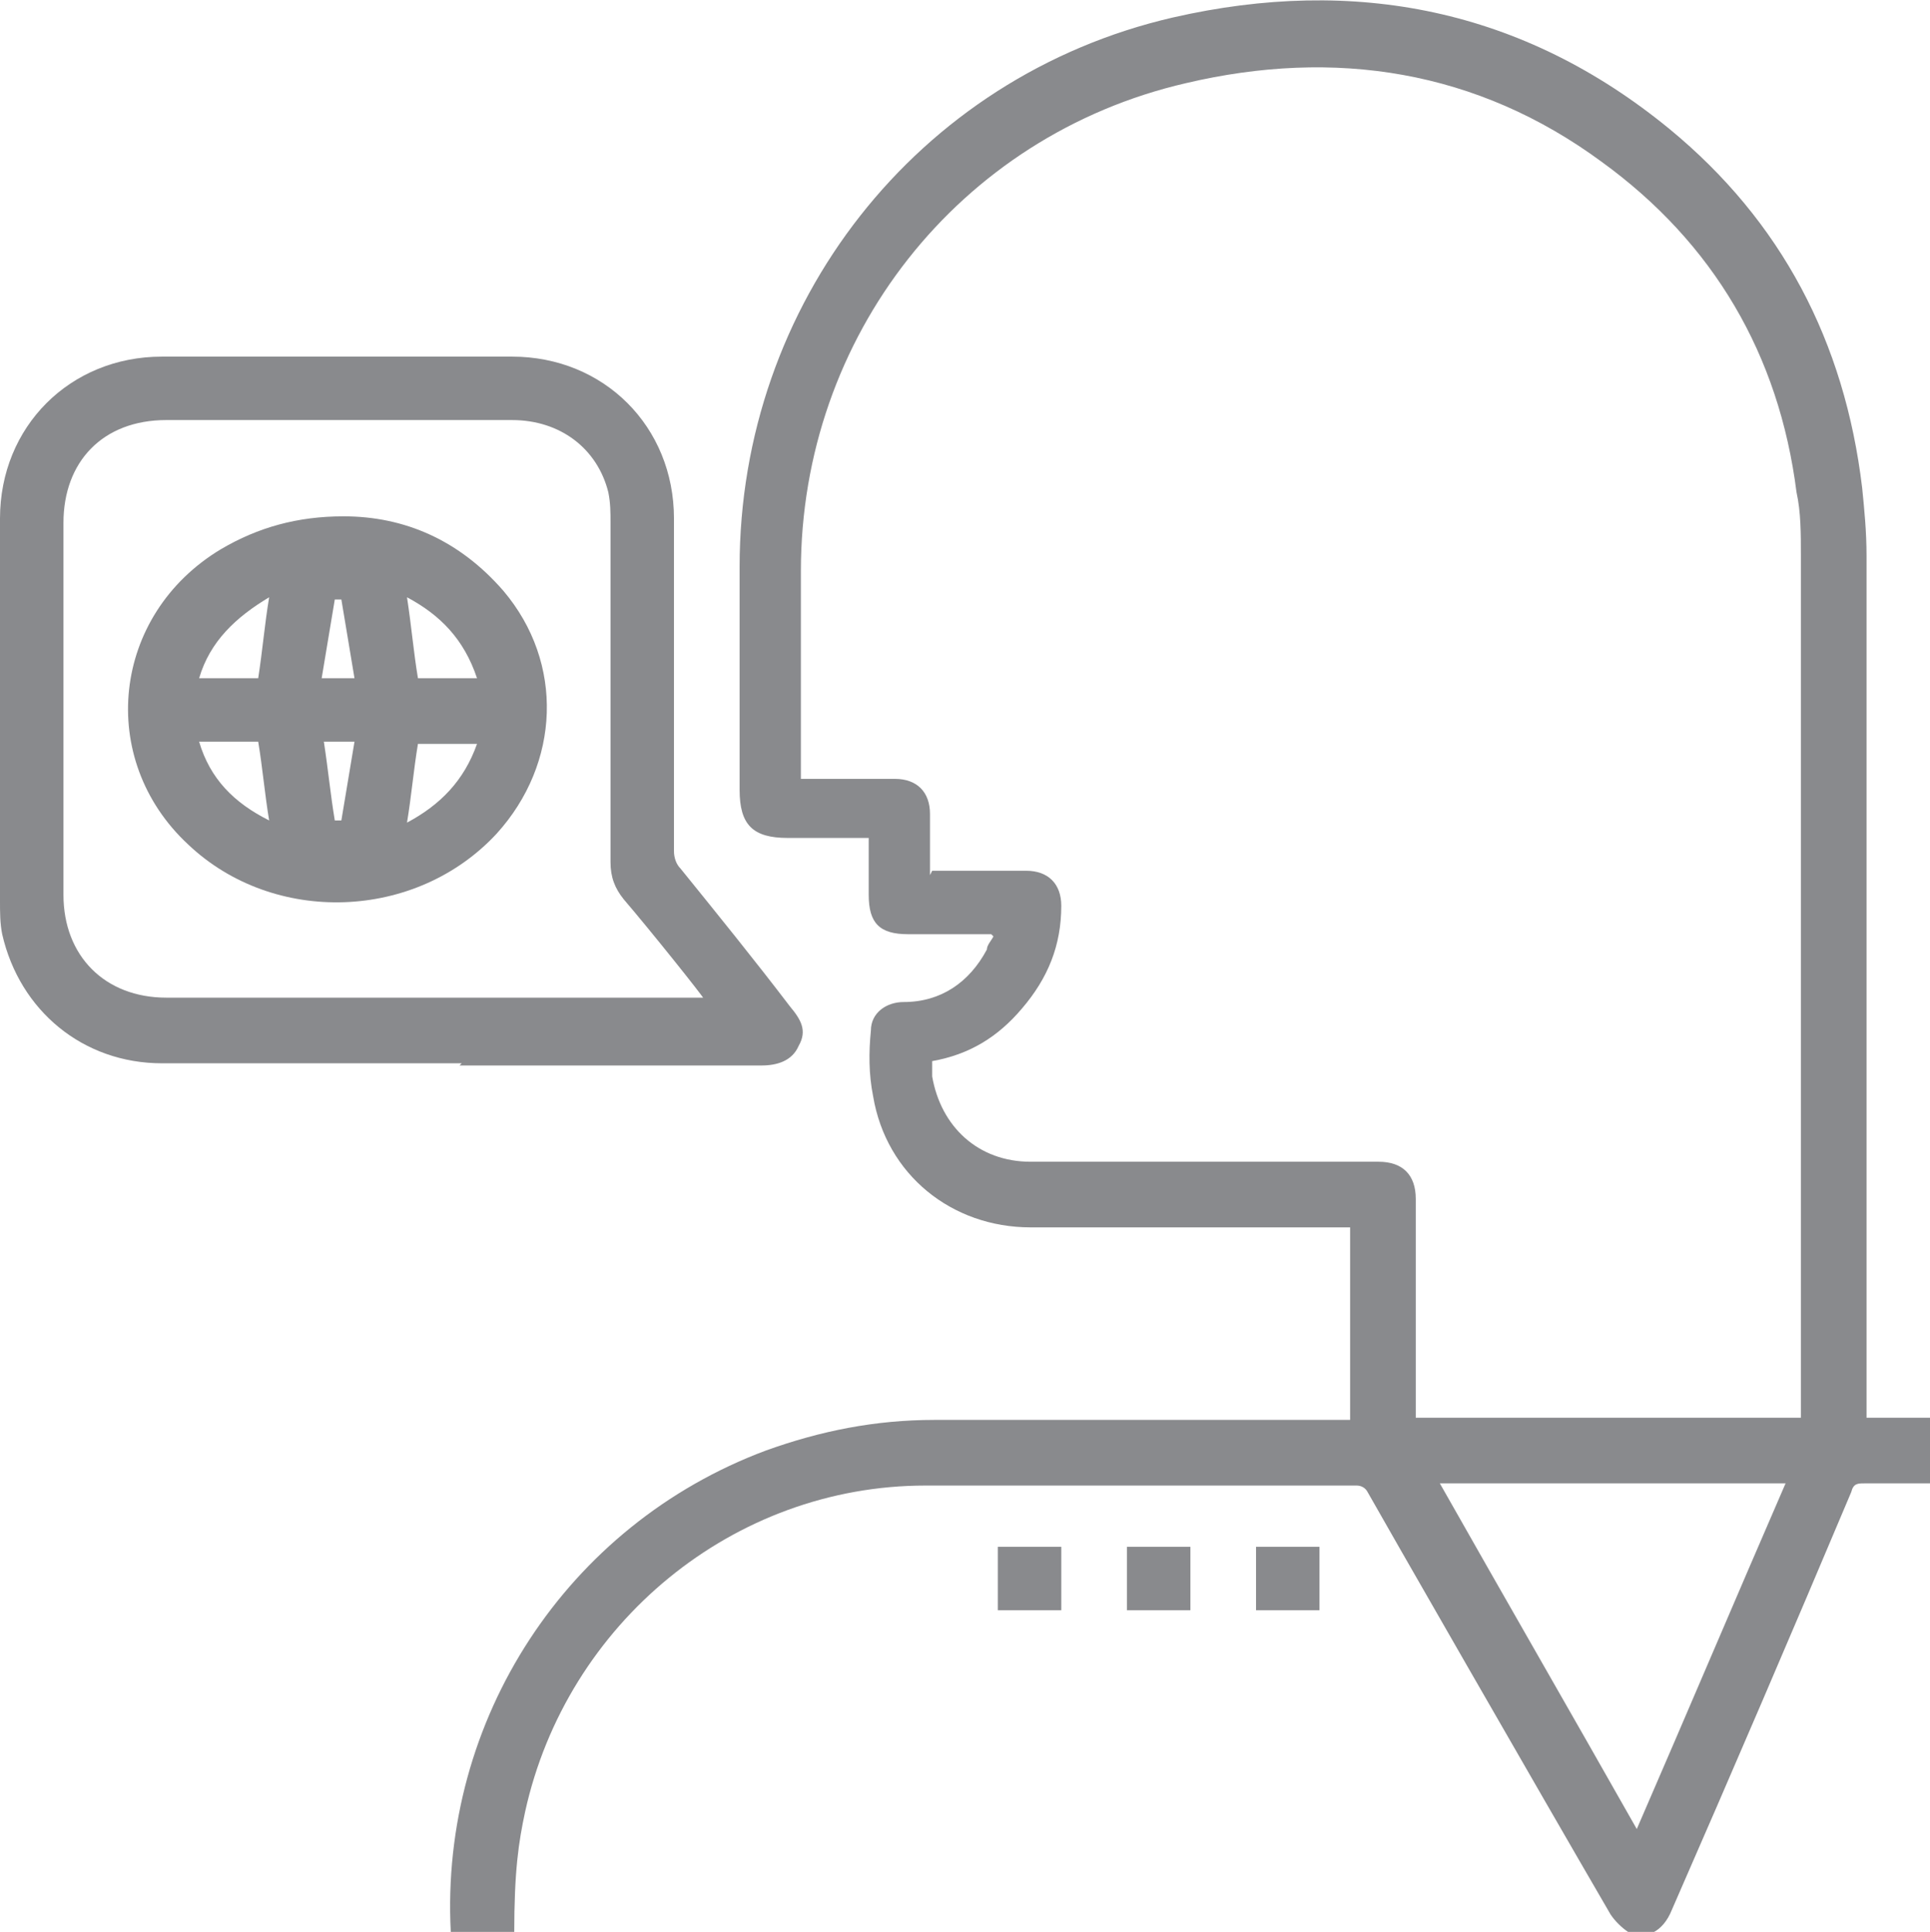
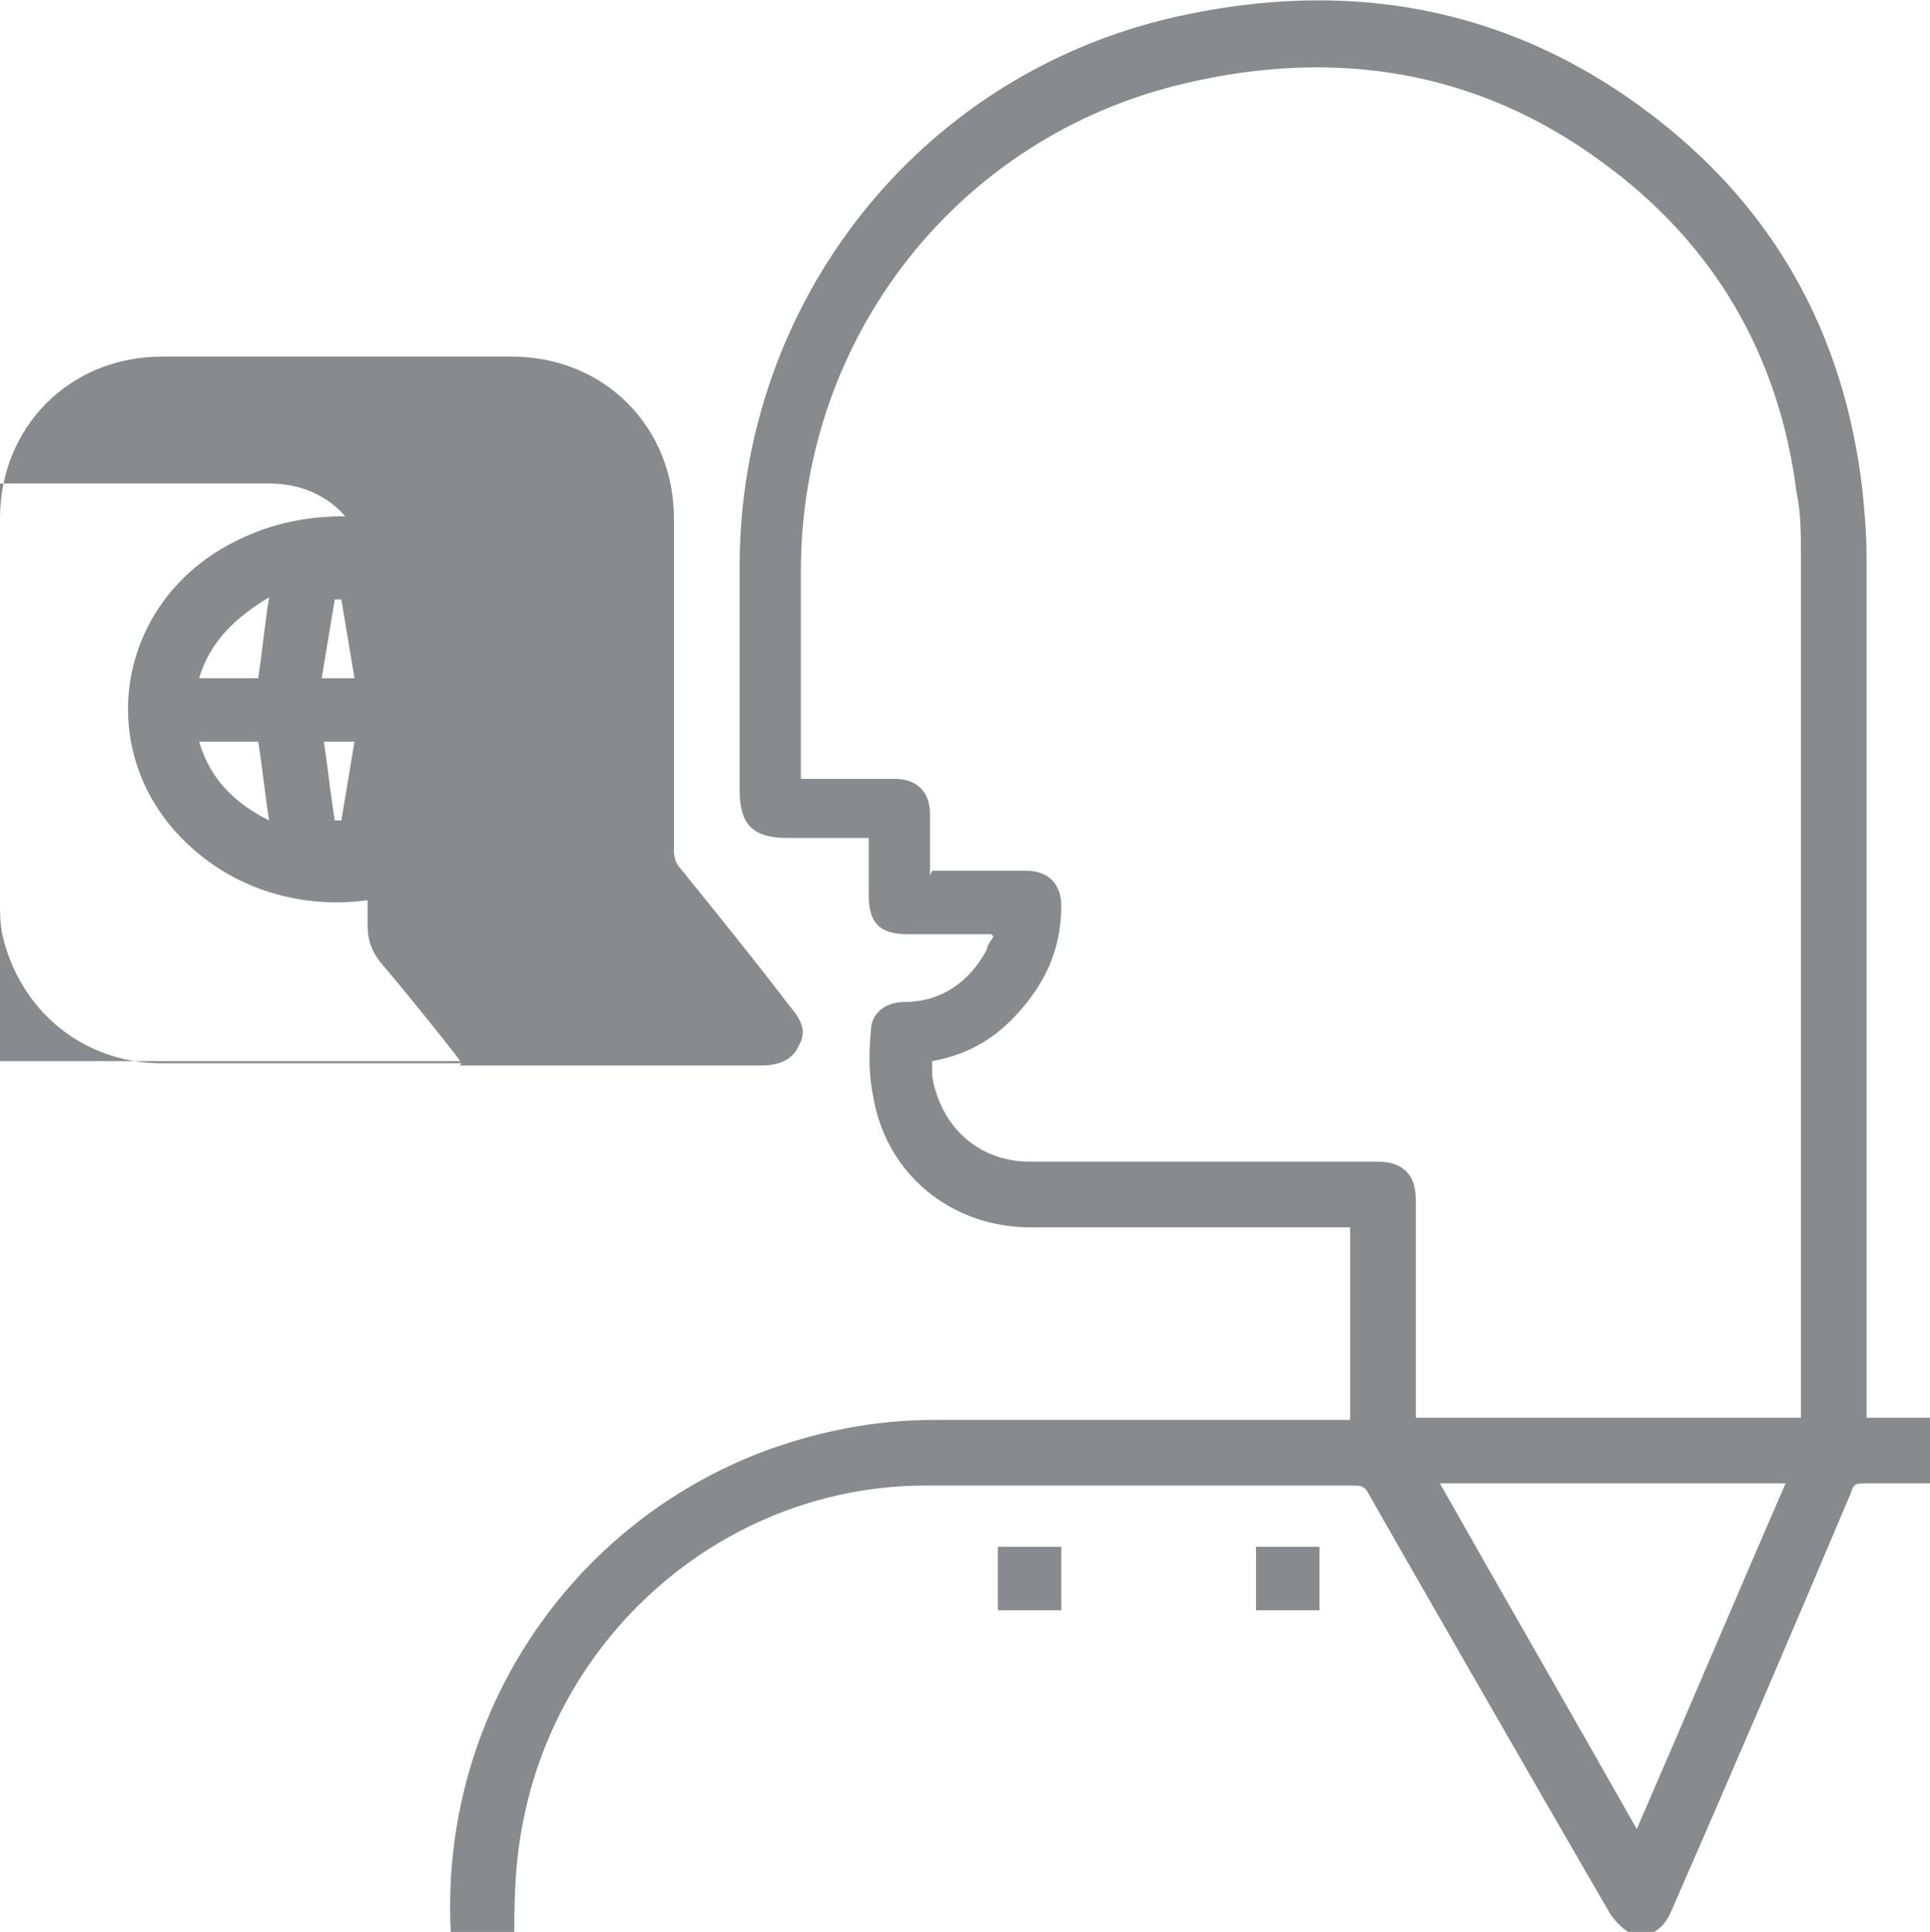
<svg xmlns="http://www.w3.org/2000/svg" id="Layer_1" viewBox="0 0 88.2 88.3">
  <defs>
    <style>.cls-1{fill:#898a8d;}</style>
  </defs>
  <g id="koA3tg.tif">
    <path class="cls-1" d="m45.3,42.7c-1.3,0-2.6,0-3.8,0-1.3,0-1.8-.5-1.8-1.8,0-.9,0-1.7,0-2.6-1.3,0-2.5,0-3.7,0-1.6,0-2.2-.6-2.2-2.2,0-3.4,0-6.8,0-10.2,0-12,8.1-22.4,19.8-25.1,8.3-1.9,16-.4,22.7,5.1,5.1,4.2,8,9.7,8.8,16.4.1,1,.2,2,.2,3.1,0,12.9,0,39.2,0,39.4h2.9v3c-1,0-2,0-3,0-.3,0-.5,0-.6.4-2.7,6.4-5.4,12.7-8.2,19.1-.4,1-1.2,1.4-2,1-.3-.2-.6-.5-.8-.8-3.2-5.5-10.6-18.4-11.1-19.3-.1-.2-.3-.3-.5-.3-6.6,0-13.1,0-19.7,0-8.8,0-16.4,6.3-18.3,14.9-.3,1.4-.5,2.7-.5,5.6-1,0-2,0-2.9,0,0,0,0-.1,0-.1-.5-9.7,5.3-18.6,14.4-22,2.5-.9,5-1.4,7.7-1.4,6.2,0,18.8,0,19,0v-8.8c-.2,0-9.9,0-14.6,0-3.6,0-6.6-2.4-7.2-6-.2-1-.2-2-.1-3,0-.8.7-1.3,1.5-1.3,1.7,0,3-.9,3.8-2.4,0-.2.2-.4.3-.6Zm-2.7-2.9c.2,0,3.1,0,4.3,0,1,0,1.6.6,1.6,1.6,0,1.8-.6,3.3-1.8,4.7-1.1,1.3-2.4,2.1-4.1,2.4,0,.2,0,.5,0,.7.4,2.3,2.1,3.9,4.5,3.9,5.3,0,10.6,0,15.9,0,1.1,0,1.7.6,1.7,1.7,0,3.2,0,9.9,0,10h17.6c0-.3,0-26.5,0-39.4,0-1,0-2-.2-2.9-.8-6.3-3.8-11.4-8.9-15.1-5.7-4.2-12.2-5.2-19-3.6-10.4,2.4-17.6,11.6-17.6,22.3,0,3,0,9.3,0,9.5.2,0,3,0,4.3,0,1,0,1.6.6,1.6,1.6,0,.9,0,1.8,0,2.8Zm32.2,43.8c2.3-5.3,4.5-10.5,6.8-15.8h-15.8c3,5.3,6,10.5,9,15.8Z" />
-     <path class="cls-1" d="m21.1,48.6c-4.6,0-9.1,0-13.7,0-3.6,0-6.5-2.4-7.3-5.9-.1-.5-.1-1-.1-1.5C0,35.3,0,29.5,0,23.7c0-4.2,3.2-7.4,7.4-7.4,5.3,0,10.7,0,16,0,4.2,0,7.4,3.2,7.4,7.4,0,5.1,0,10.1,0,15.2,0,.3.1.6.3.8,1.7,2.1,3.4,4.2,5,6.3.5.6.8,1.1.4,1.8-.3.7-1,.9-1.7.9-4.6,0-9.2,0-13.8,0Zm11.1-2.9c-.1-.2-2.5-3.2-3.7-4.6-.4-.5-.6-1-.6-1.7,0-5.2,0-10.3,0-15.5,0-.5,0-.9-.1-1.4-.5-2-2.2-3.3-4.4-3.3-5.3,0-10.5,0-15.8,0-2.9,0-4.7,1.9-4.7,4.7,0,5.7,0,11.4,0,17,0,2.8,1.9,4.7,4.7,4.7,4.8,0,9.6,0,14.4,0,3.4,0,6.7,0,10.2,0Z" />
+     <path class="cls-1" d="m21.1,48.6c-4.6,0-9.1,0-13.7,0-3.6,0-6.5-2.4-7.3-5.9-.1-.5-.1-1-.1-1.5C0,35.3,0,29.5,0,23.7c0-4.2,3.2-7.4,7.4-7.4,5.3,0,10.7,0,16,0,4.2,0,7.4,3.2,7.4,7.4,0,5.1,0,10.1,0,15.2,0,.3.1.6.3.8,1.7,2.1,3.4,4.2,5,6.3.5.6.8,1.1.4,1.8-.3.7-1,.9-1.7.9-4.6,0-9.2,0-13.8,0Zc-.1-.2-2.5-3.2-3.7-4.6-.4-.5-.6-1-.6-1.7,0-5.2,0-10.3,0-15.5,0-.5,0-.9-.1-1.4-.5-2-2.2-3.3-4.4-3.3-5.3,0-10.5,0-15.8,0-2.9,0-4.7,1.9-4.7,4.7,0,5.7,0,11.4,0,17,0,2.8,1.9,4.7,4.7,4.7,4.8,0,9.6,0,14.4,0,3.4,0,6.7,0,10.2,0Z" />
    <path class="cls-1" d="m45.6,70.7h2.9v2.9h-2.9v-2.9Z" />
-     <path class="cls-1" d="m51.5,73.6v-2.9h2.9v2.9h-2.9Z" />
    <path class="cls-1" d="m57.4,73.6v-2.9h2.9v2.9h-2.9Z" />
    <path class="cls-1" d="m23,27c-2-2.3-4.5-3.4-7.3-3.4-2.1,0-3.9.5-5.6,1.5-5,3-5.7,9.6-1.5,13.5,3.9,3.7,10.4,3.5,14.1-.5,2.9-3.2,3.1-7.8.3-11.1Zm-10.7.3c-.2,1.2-.3,2.4-.5,3.7h-2.7c.5-1.7,1.7-2.8,3.2-3.7Zm-3.2,6.6h2.7c.2,1.2.3,2.4.5,3.6-1.6-.8-2.7-1.9-3.2-3.6Zm6.5,3.6c0,0-.2,0-.3,0-.2-1.2-.3-2.3-.5-3.6h1.4c-.2,1.2-.4,2.4-.6,3.6Zm-.9-6.5c.2-1.2.4-2.4.6-3.6,0,0,.2,0,.3,0,.2,1.2.4,2.4.6,3.6h-1.5Zm3.9,6.6c.2-1.2.3-2.4.5-3.6h2.7c-.6,1.7-1.7,2.8-3.2,3.6Zm.5-6.6c-.2-1.2-.3-2.4-.5-3.7,1.5.8,2.6,1.9,3.2,3.7h-2.7Z" />
  </g>
</svg>